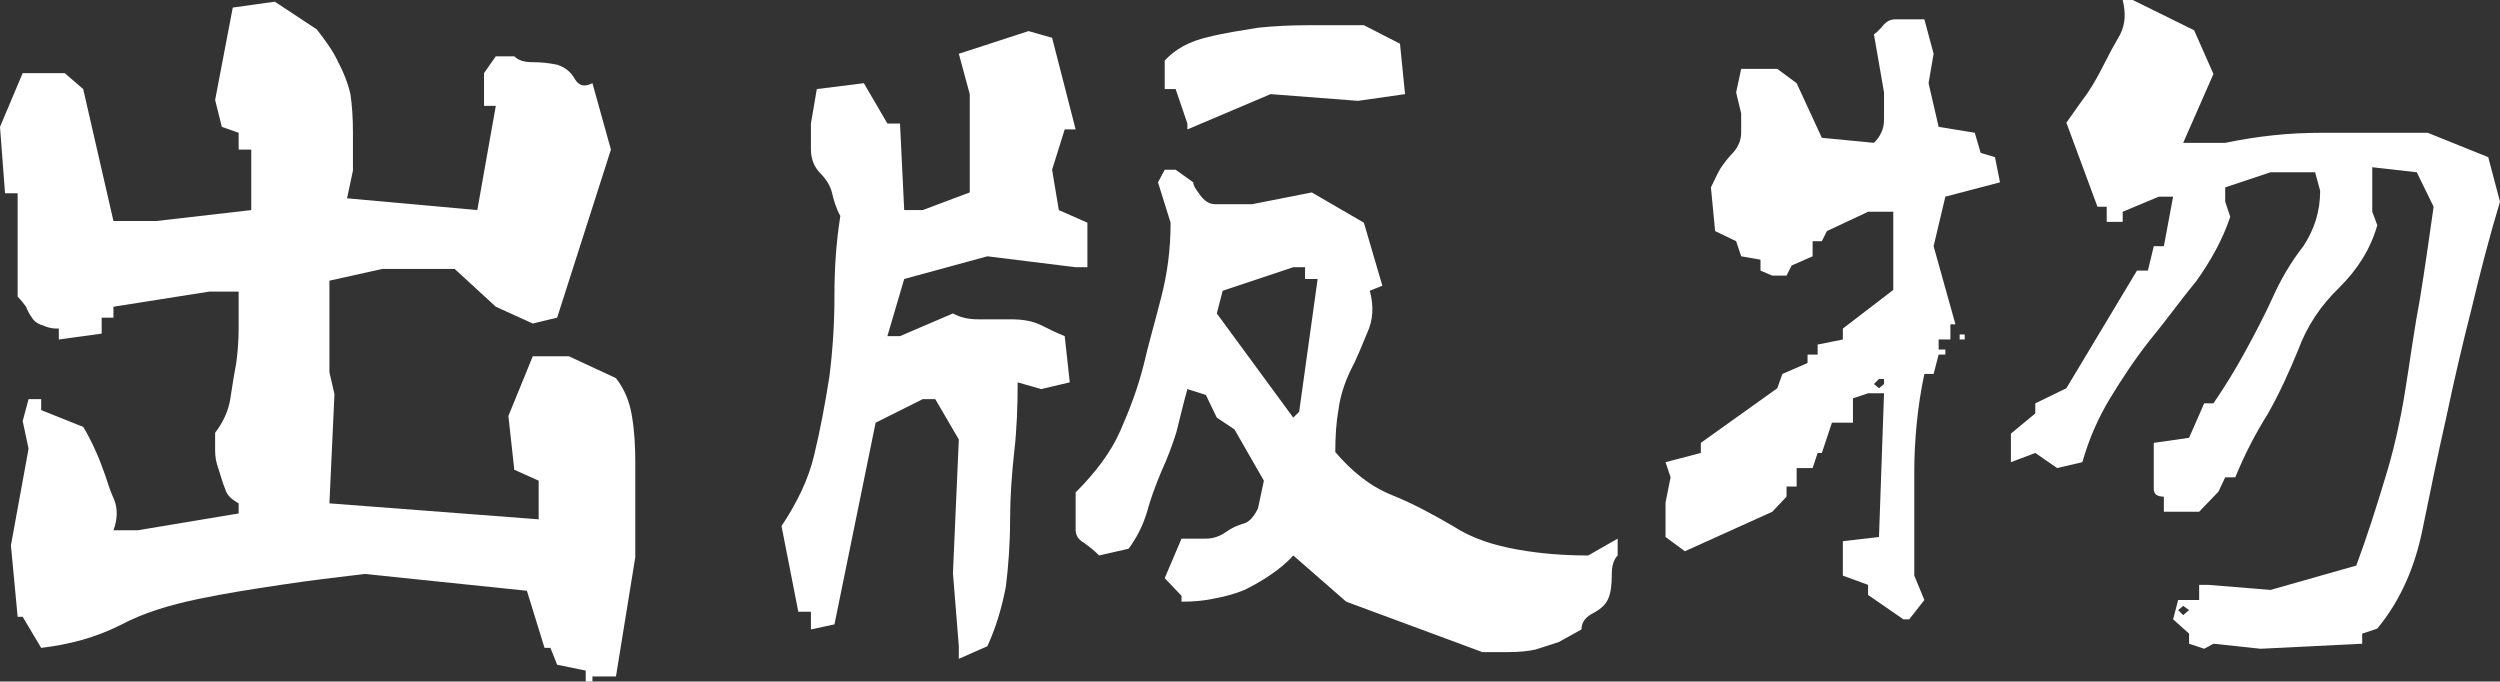
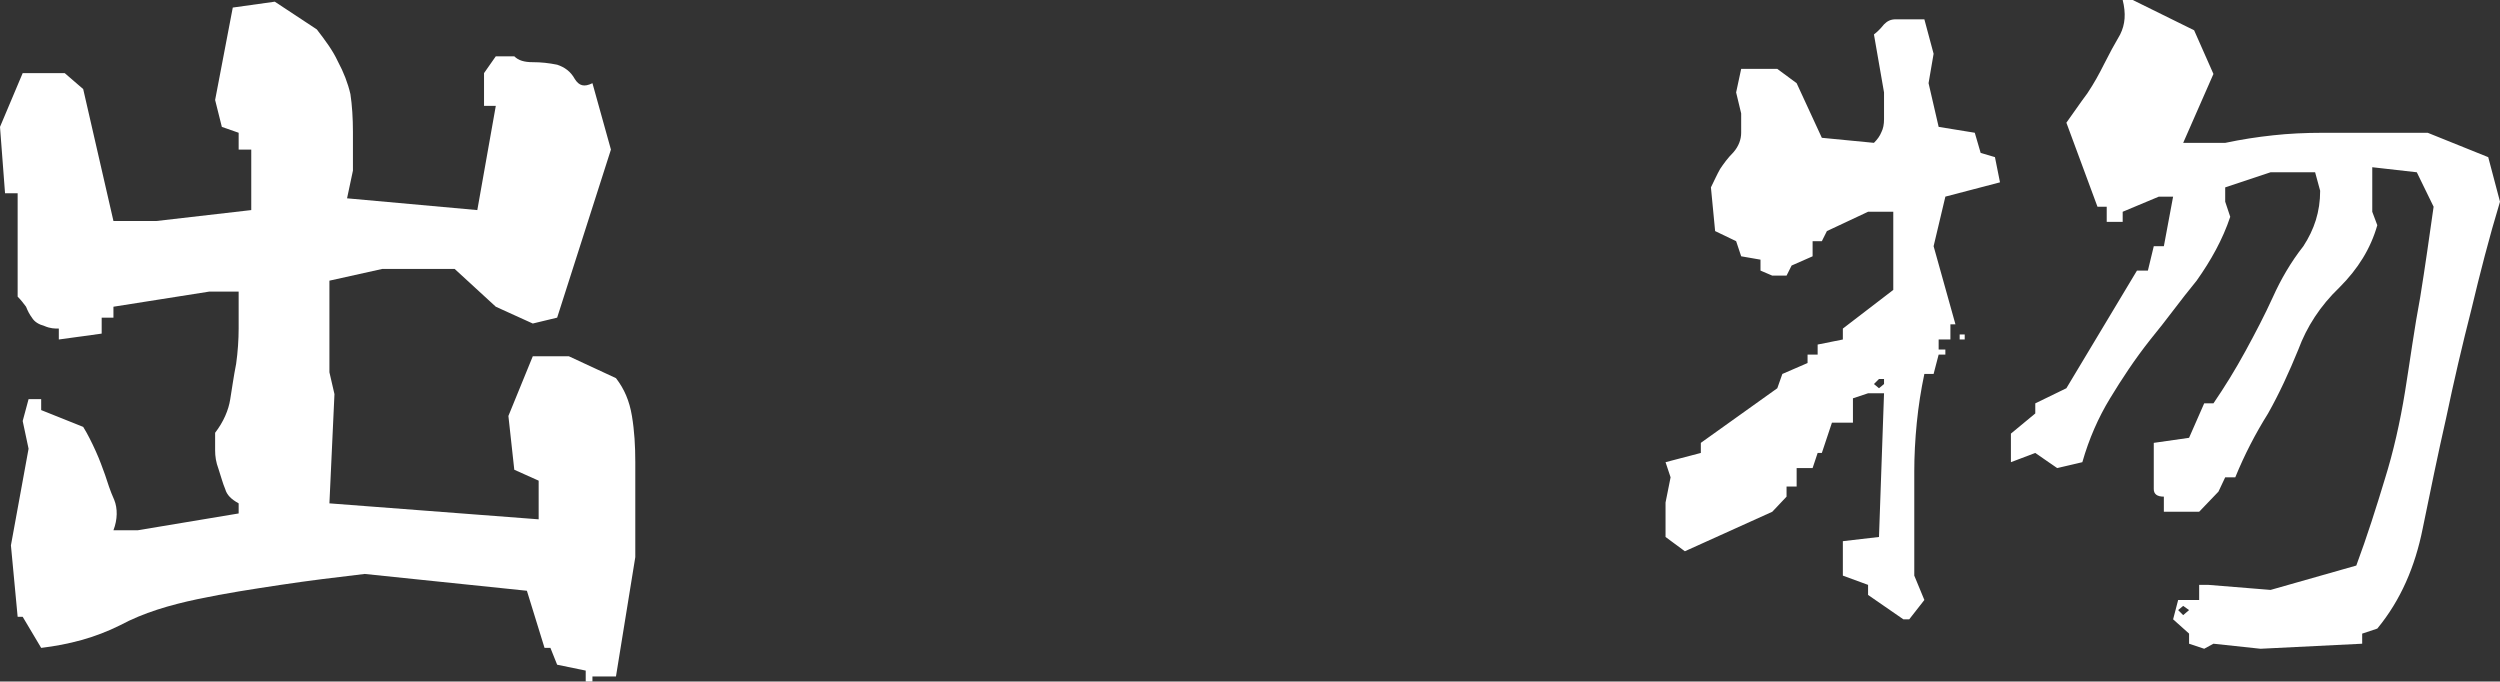
<svg xmlns="http://www.w3.org/2000/svg" id="b" viewBox="0 0 148.75 40.55">
  <rect x="0" y="0" width="148.75" height="40.55" fill="#333333" stroke="none" />
  <defs>
    <style>.d{fill:#fff;}</style>
  </defs>
  <g id="c">
    <path class="d" d="M34.85,39.9l-1.7-.35-.4-1h-.35l-1.05-3.4-9.65-1c-1.7.2-3.35.4-5,.65-1.65.25-3.3.5-4.95.85-1.65.35-3.2.8-4.6,1.55-1.5.75-3.05,1.15-4.7,1.35l-1.1-1.85h-.3l-.4-4.25,1.05-5.75-.35-1.65.35-1.3h.75v.65l2.5,1c.25.4.5.9.75,1.45s.4,1,.55,1.4c.15.45.3.95.55,1.5.2.5.2,1.15-.05,1.8h1.45l6-1v-.6c-.45-.25-.7-.5-.8-.85-.15-.35-.25-.75-.4-1.2-.15-.4-.2-.75-.2-1.1v-1.05c.5-.65.8-1.35.9-2,.1-.6.2-1.35.35-2.1.1-.7.15-1.45.15-2.1v-2.2h-1.75l-5.7.9v.65h-.7v.95l-2.55.35v-.65c-.25,0-.5,0-.85-.15-.35-.1-.6-.25-.75-.5-.15-.2-.25-.4-.35-.65-.15-.2-.3-.4-.5-.6v-6.15H.3l-.3-3.95,1.35-3.2h2.5l1.1.95,1.8,7.85h2.55l5.65-.65v-3.6h-.75v-1l-1-.35-.4-1.6L13.85.45l2.5-.35,2.5,1.65c.5.65.95,1.25,1.25,1.9.35.65.6,1.3.75,1.95.1.65.15,1.45.15,2.25v2.3l-.35,1.65,7.75.7,1.1-6.2h-.7v-1.95l.7-1h1.1c.25.25.6.35,1.1.35s.95.05,1.45.15c.45.15.8.4,1.05.85.25.4.55.5,1.05.25l1.1,3.95-3.2,10-1.45.35-2.2-1-2.45-2.25h-4.3l-3.15.7v5.45l.3,1.3-.3,6.5,12.45.95v-2.3l-1.45-.65-.35-3.2,1.45-3.55h2.15l2.8,1.3c.5.65.8,1.35.95,2.25.15.9.2,1.8.2,2.75v5.65l-1.15,7.1h-1.4v.3h-.4v-.65Z" />
-     <path class="d" d="M57.05,38.45l-.35-4.35.35-7.95-1.4-2.4h-.75l-2.8,1.4-2.45,12-1.4.3v-1.05h-.75l-1-5.1c.9-1.35,1.6-2.75,1.95-4.25.35-1.45.65-3.05.9-4.65.2-1.6.3-3.15.3-4.8s.1-3.15.35-4.75c-.25-.45-.4-.95-.5-1.4-.1-.4-.35-.8-.7-1.15-.35-.35-.55-.85-.55-1.4v-1.55l.35-2.05,2.8-.35,1.4,2.4h.75l.25,5.15h1.1l2.8-1.05v-5.85l-.65-2.4,4.15-1.35,1.4.4,1.4,5.45h-.65l-.75,2.4.4,2.4,1.7.75v2.65h-.7l-5.25-.65-4.95,1.35-1,3.4h.75l3.15-1.35c.45.25.95.35,1.5.35h1.95c.7,0,1.3.1,1.8.35.4.2.9.45,1.4.65l.3,2.75-1.7.4-1.4-.4c0,1.4-.05,2.8-.2,4.1-.15,1.35-.25,2.75-.25,4.1s-.1,2.75-.25,3.95c-.25,1.3-.6,2.45-1.1,3.55l-1.7.75v-.75ZM80.1,35.8l-3.15-2.75c-.4.45-.9.85-1.35,1.15-.5.35-1.05.65-1.55.9-.6.25-1.2.4-1.75.5-.65.15-1.3.2-2,.2v-.35l-1-1.05,1-2.35h1.45c.45,0,.85-.15,1.2-.4.35-.25.7-.4,1.05-.5s.6-.4.85-.9l.35-1.65-1.75-3.05-1.05-.7-.65-1.35-1.1-.35c-.25.9-.45,1.75-.65,2.55-.25.8-.55,1.6-.9,2.35-.35.85-.65,1.65-.85,2.4-.25.85-.65,1.6-1.1,2.2l-1.75.4c-.25-.25-.55-.5-.9-.75-.35-.2-.5-.45-.5-.8v-2.2c1.2-1.2,2.1-2.4,2.65-3.65s1.05-2.55,1.4-3.95c.3-1.3.7-2.65,1.05-4.05.35-1.35.55-2.8.55-4.4l-.75-2.4.4-.75h.65l1.05.75c0,.2.15.4.4.75.25.35.55.55.9.55h2.2l3.55-.7,3.1,1.8,1.1,3.75-.75.3c.25.9.2,1.75-.15,2.5-.35.85-.65,1.6-1,2.25-.35.75-.6,1.5-.7,2.25-.15.85-.2,1.65-.2,2.6.95,1.1,2,2,3.35,2.55,1.25.5,2.45,1.15,3.65,1.85,1.15.75,2.45,1.15,3.85,1.4s2.8.35,4.2.35l1.75-1v1c-.25.25-.35.65-.35,1.15,0,.55-.05,1.05-.2,1.4-.15.35-.4.6-.85.85-.5.25-.75.55-.75,1-.45.25-.9.5-1.35.75-.45.15-.95.3-1.4.45-.45.1-1,.15-1.6.15h-1.55l-8.1-3ZM70.65,7.35l-.7-2.05h-.65v-1.7c.65-.7,1.5-1.15,2.6-1.4,1-.25,2.05-.4,2.95-.55.95-.1,1.95-.15,3.05-.15h3.25l2.15,1.1.3,3-2.8.4-5.2-.4-4.95,2.1v-.35ZM78.4,16.6h-.75v-.7h-.7l-4.2,1.4-.35,1.35,4.55,6.2.35-.35,1.1-7.9Z" />
    <path class="d" d="M111.15,35.4v-.6l-1.5-.55v-2.05l2.15-.25.3-8.55h-.95l-.9.3v1.45h-1.25l-.6,1.8h-.25l-.3.9h-.95v1.1h-.6v.6l-.85.9-5.2,2.35-1.15-.85v-2.05l.3-1.5-.3-.9,2.1-.55v-.6l4.55-3.25.3-.85,1.5-.65v-.5h.6v-.6l1.5-.3v-.65l3-2.3v-4.65h-1.5l-2.45,1.15-.3.6h-.55v.9l-1.25.55-.3.6h-.85l-.7-.3v-.65l-1.15-.2-.3-.9-1.25-.6-.25-2.6c.2-.4.35-.75.55-1.1.2-.3.45-.65.8-1,.3-.35.45-.75.45-1.15v-1.15l-.3-1.25.3-1.4h2.15l1.15.85,1.5,3.25,3.1.3c.2-.2.35-.4.45-.65.1-.2.15-.45.15-.75v-1.6l-.6-3.45c.2-.15.4-.35.6-.6.2-.2.4-.3.7-.3h1.7l.55,2.05-.3,1.75.6,2.6,2.15.35.35,1.2.85.25.3,1.5-3.25.85-.7,2.95,1.3,4.65h-.3v.9h-.7v.6h.4v.3h-.4l-.3,1.15h-.55c-.2.95-.35,1.9-.45,2.9-.1,1-.15,2-.15,2.9v6.2l.6,1.45-.9,1.15h-.35l-2.1-1.45ZM112.1,22.55h-.3l-.3.3.3.25.3-.25v-.3ZM116.6,19.9h.3v.3h-.3v-.3ZM130.25,38.3v-.6l-.95-.85.3-1.15h1.25v-.9h.55l3.7.3,5.1-1.45c.65-1.75,1.2-3.5,1.7-5.15.5-1.6.9-3.35,1.2-5.2.3-1.85.55-3.75.9-5.6.3-1.85.55-3.65.8-5.4l-1-2.05-2.65-.3v2.65l.3.8c-.4,1.4-1.15,2.6-2.25,3.7-1.15,1.1-1.95,2.35-2.45,3.7-.55,1.35-1.15,2.65-1.8,3.8-.75,1.2-1.4,2.45-1.95,3.8h-.6l-.4.85-1.15,1.2h-2.1v-.9c-.4,0-.6-.15-.6-.45v-2.75l2.1-.3.9-2.05h.55c.65-.95,1.3-2,1.9-3.1.6-1.1,1.15-2.15,1.65-3.25.45-1,1.05-2.05,1.8-3,.65-1,1-2.05,1-3.3l-.3-1.1h-2.65l-2.7.9v.85l.3.9c-.45,1.35-1.15,2.6-2,3.8-.95,1.15-1.8,2.35-2.75,3.5-.95,1.2-1.7,2.35-2.4,3.5-.7,1.15-1.25,2.4-1.65,3.8l-1.5.35-1.3-.9-1.45.55v-1.7l1.45-1.2v-.6l1.85-.9,4.2-7h.65l.35-1.45h.6l.55-2.95h-.85l-2.15.9v.6h-.95v-.9h-.55l-1.85-5c.4-.55.8-1.15,1.25-1.75.4-.6.7-1.15,1-1.75.3-.6.6-1.15.95-1.75.3-.6.35-1.25.15-2.05h.6l3.65,1.8,1.15,2.6-1.8,4.1h2.5c.95-.2,1.9-.35,2.85-.45.9-.1,1.9-.15,3-.15h6.2l3.6,1.45.7,2.65c-.65,2.15-1.2,4.3-1.7,6.4-.55,2.15-1.05,4.3-1.5,6.45-.5,2.2-.95,4.4-1.4,6.6-.45,2.25-1.3,4.25-2.7,5.95l-.9.3v.6l-6.05.3-2.8-.3-.55.3-.9-.3ZM129.9,36.05l-.3.25.3.3.35-.3-.35-.25Z" />
  </g>
</svg>